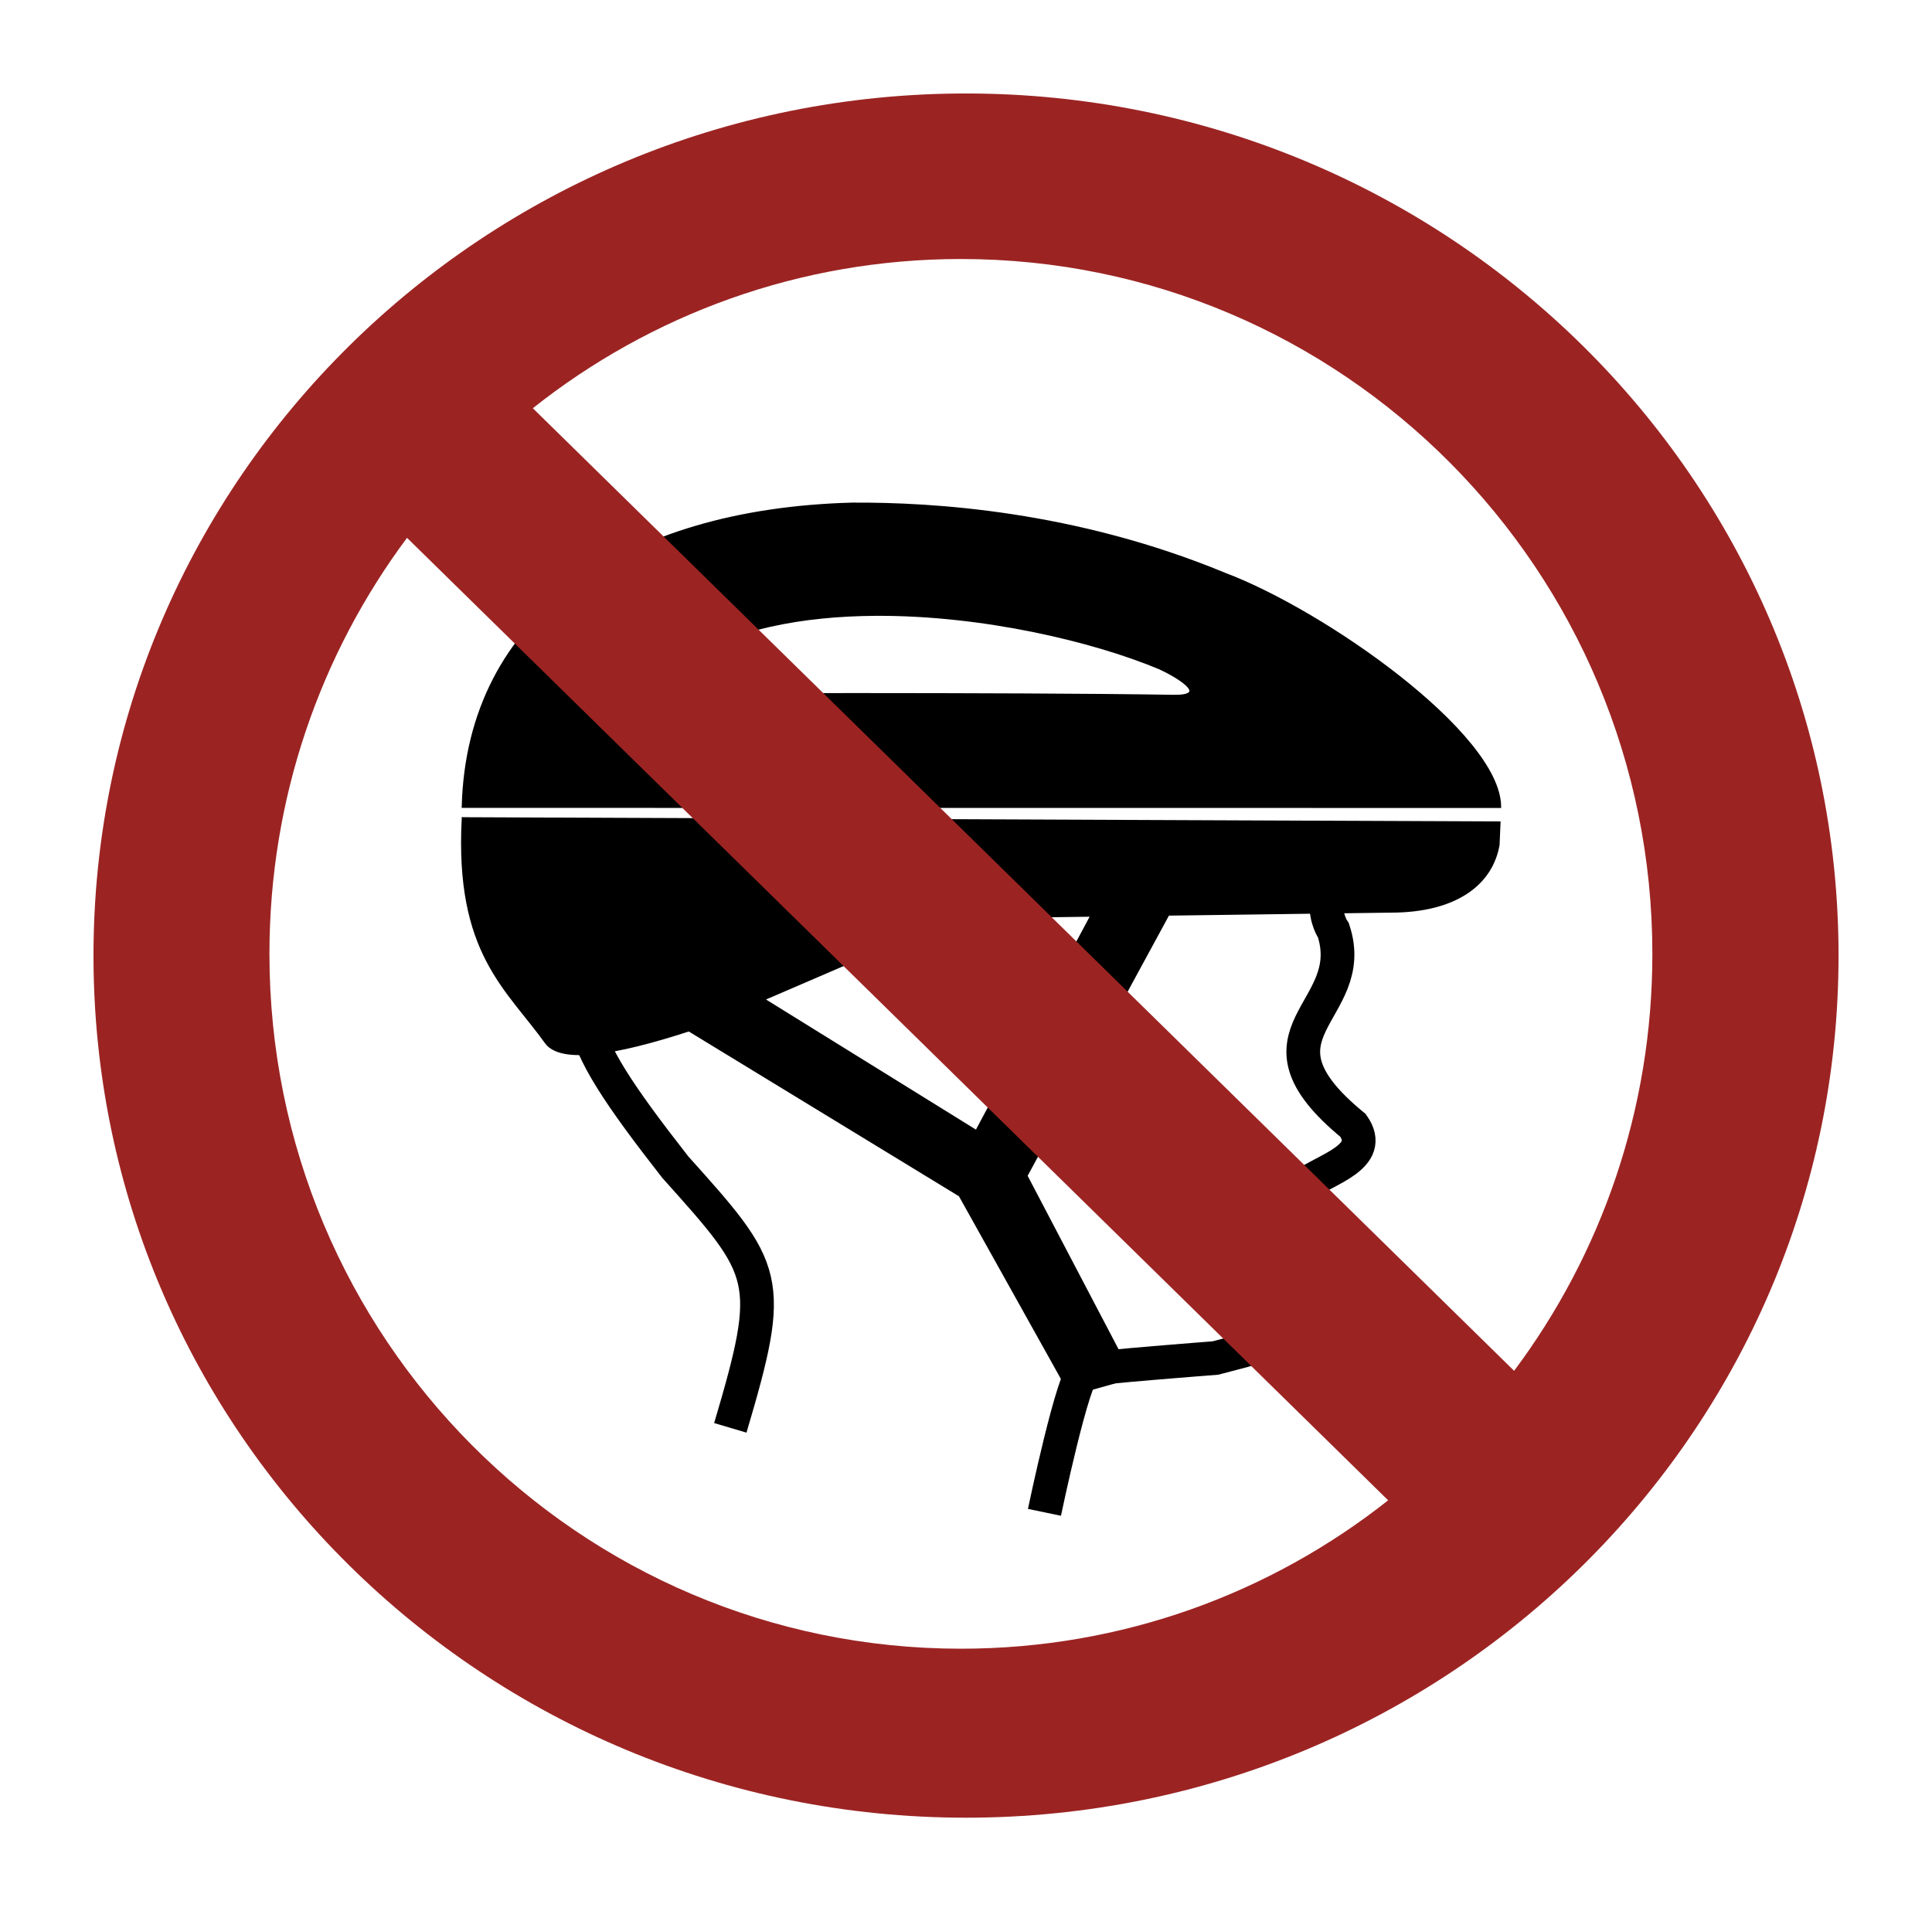
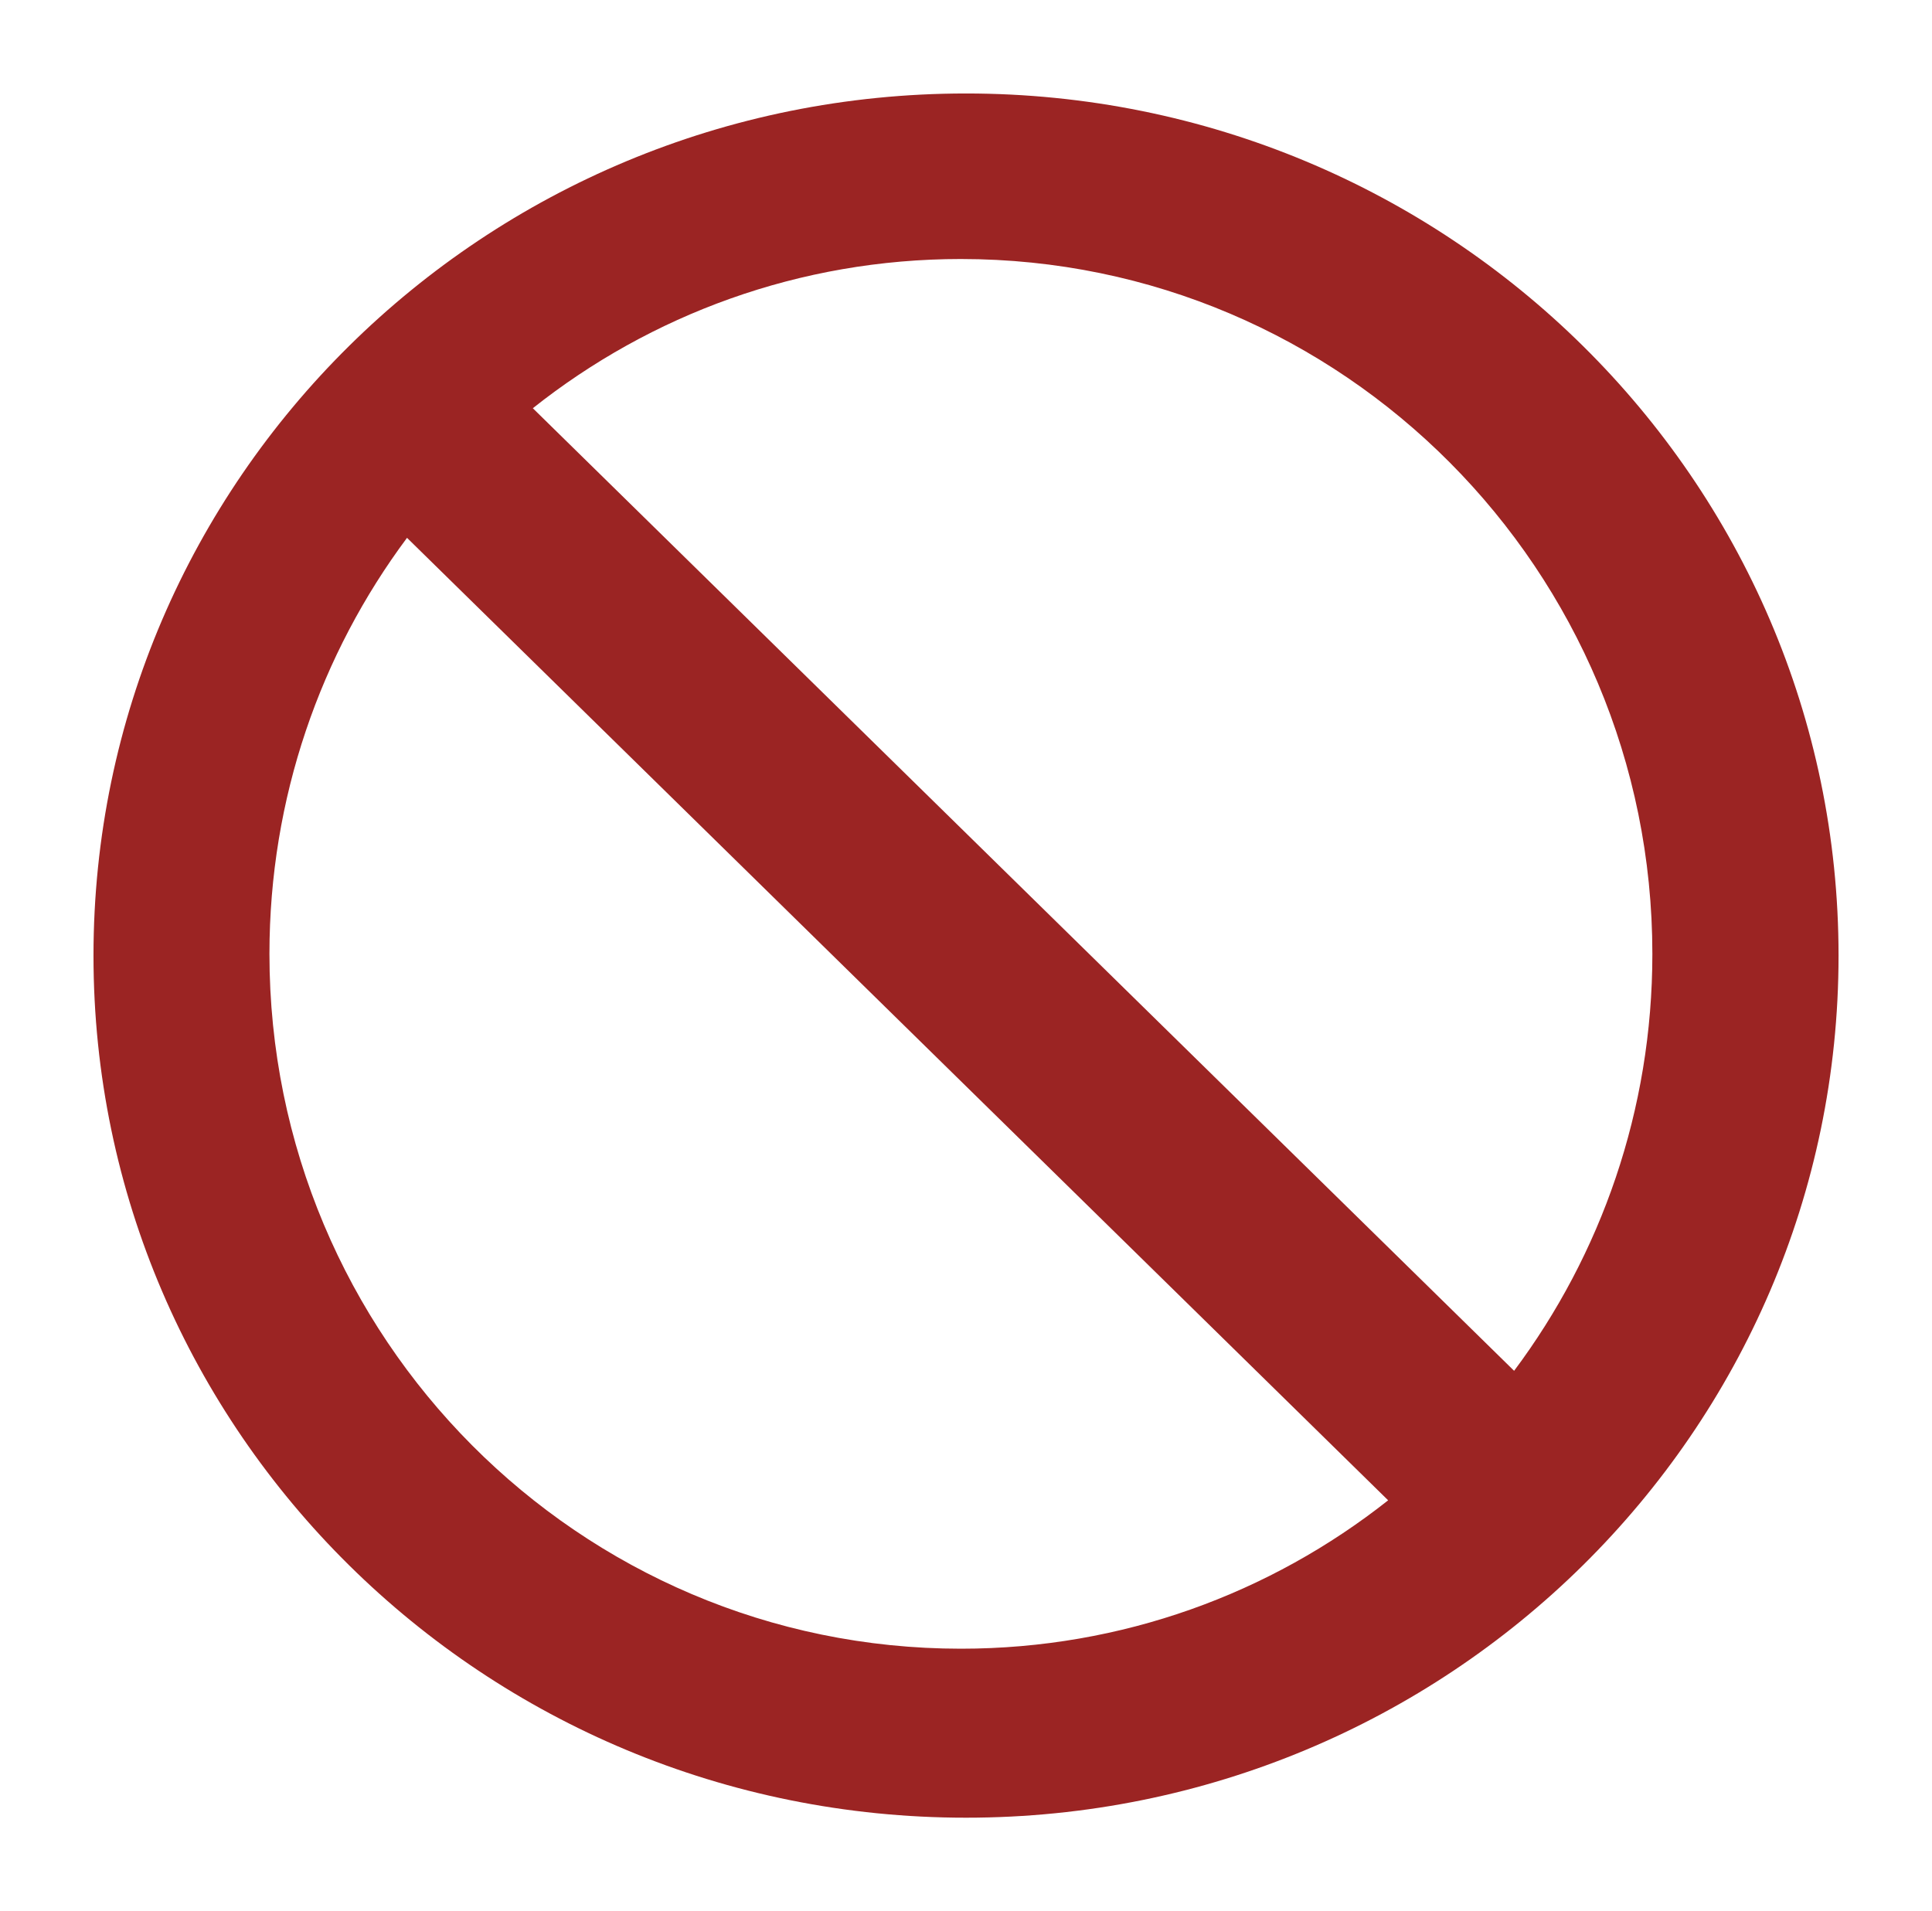
<svg xmlns="http://www.w3.org/2000/svg" id="svg2983" height="724.46" width="732.3" version="1.1">
  <g id="layer1" transform="translate(-9.562 -148.7)">
    <g id="g3018" transform="translate(21.429 55.714)">
      <g id="g2984" transform="translate(149.63 262.45)" stroke="#000">
-         <path id="path4104" d="m115.32 371.78c16.86-56.88 14.44-59.46-20.861-98.83-42.751-54.68-42.093-63.33-18.496-93.77 19.242-26.83 59.877-25.02 121.97-25.79 79.564 2.531 149.12 1.861 160.34-2.776-26.155 16.02-14.355 32.6-14.355 32.6 10.325 31.258-35.839 38.411 7.456 73.944 8.411 11.972-10.239 16.477-18.801 22.705 6.711 9.597 3.582 15.475-2.437 17.408 0 0 4.748 6.539 3.482 9.748-1.485 3.766-10.793 5.571-10.793 5.571-0.148 29.422-0.283 26.393-23.675 32.727 0 0-45.126 3.453-49.439 4.526-4.312 1.073-15.319 53.965-15.319 53.965" stroke-width="12.784" fill="none" />
-         <path id="path3197" d="m161.57 21.565c-86.161 2.326-145.59 42.312-147.55 114.7l392.96 0.031c-0.24-27.43-66.58-73.972-104.35-88.18-56.62-23.43-110.58-26.725-141.06-26.545zm8.922 41.899c40.602-0.214 82.683 9.879 107.47 20.256 8.549 3.958 18.939 10.922 5.227 10.698-61.81-1.007-192.07-0.555-192.07-0.555-6.531-0.461-3.865-7.211 4.132-12.301 20.398-12.981 47.458-17.952 75.238-18.098zm-156.47 77.356c-2.658 51.018 16.736 64.228 31.662 85.124 5.75 7.164 25.344 4.347 53.968-4.964l102.71 62.648 42.116 75.474 23.005-6.474-40.051-76.398 53.835-99.121 84.73-1.141c24.318-0.091 37.791-10.391 40.384-25.158l0.366-8.386-392.72-1.603zm238.34 36.689-43.747 81.948-80.868-50.131 72.179-31.108 52.436-0.709z" stroke-width="1.025px" />
-       </g>
+         </g>
      <path id="path4160" d="m354.29 128.42c-182.65 0-330.72 146.33-330.72 326.81 0 180.49 148.07 326.78 330.72 326.78s330.72-146.3 330.72-326.78c0-180.49-148.07-326.81-330.72-326.81zm-1.938 62.75c144.75 0 262.09 117.94 262.09 263.41 0 59.297-19.503 114.01-52.406 158.03l-371.94-364.88c44.63-35.407 100.98-56.562 162.25-56.562zm-209.94 105.69 371.88 364.84c-44.578 35.244-100.82 56.25-161.94 56.25-144.75 0-262.09-117.9-262.09-263.38 0-59.154 19.397-113.75 52.156-157.72z" fill="#9b2423" />
    </g>
  </g>
</svg>